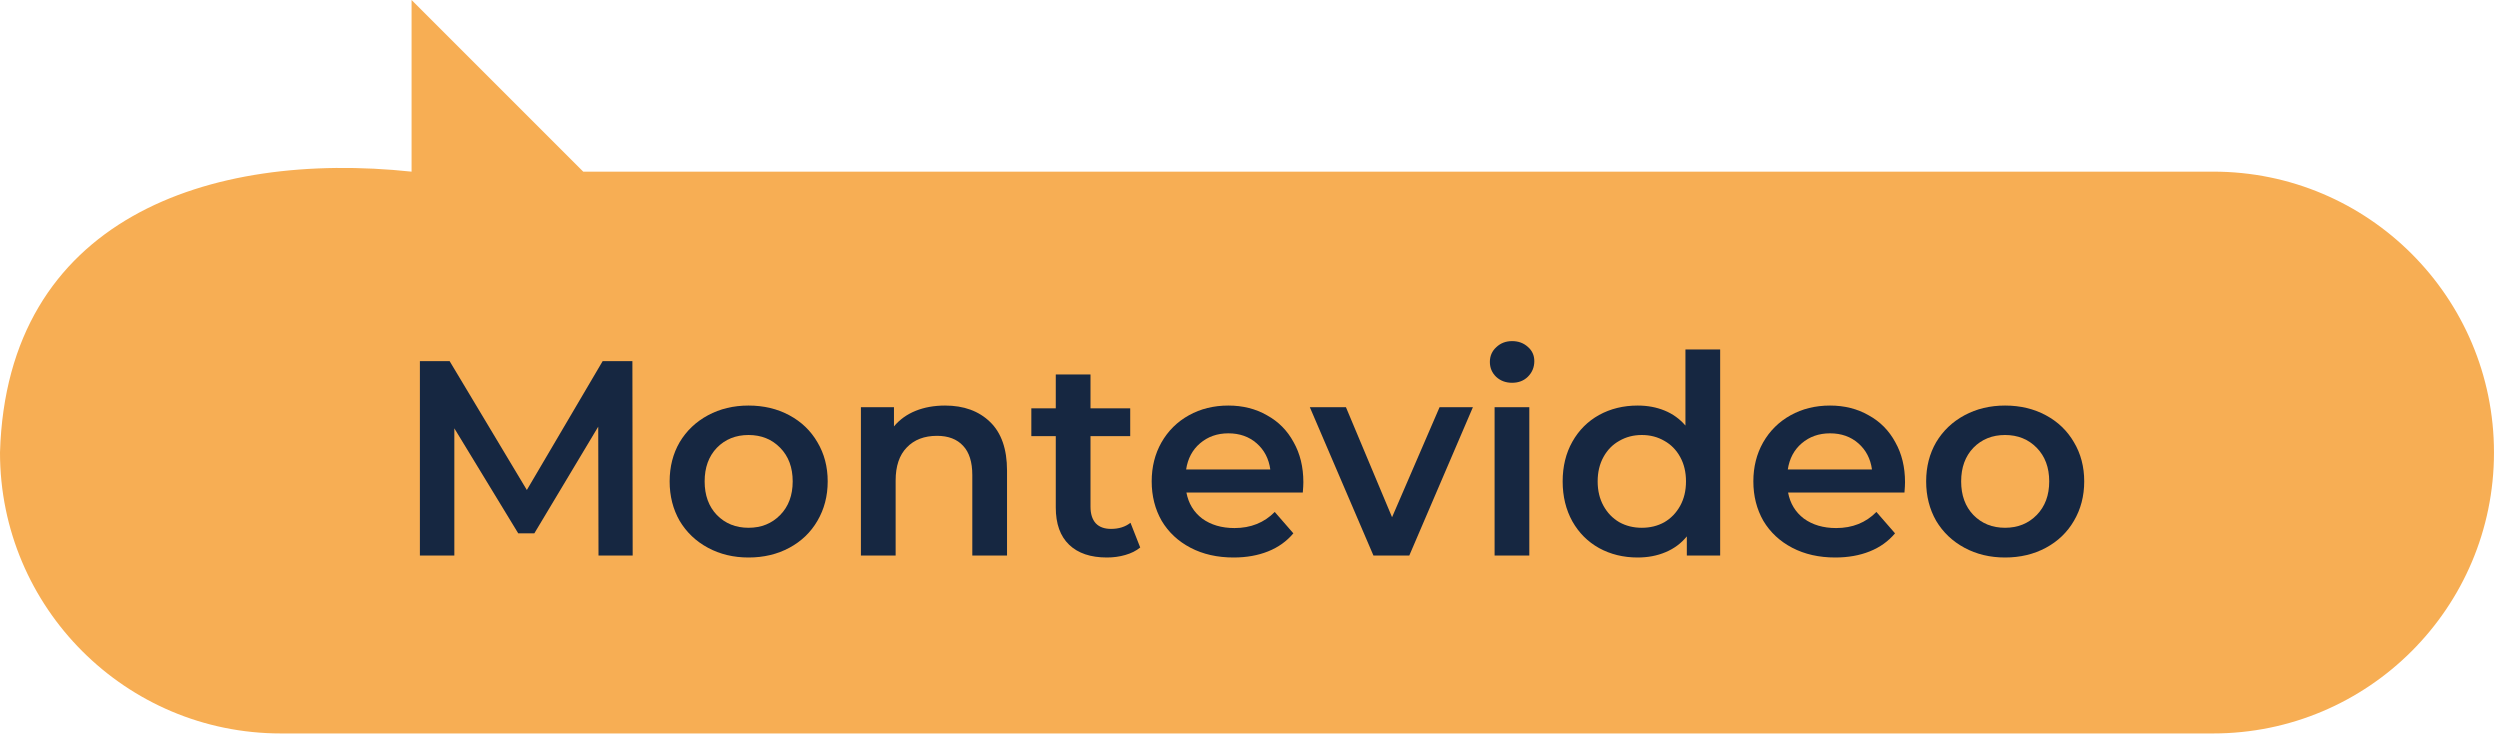
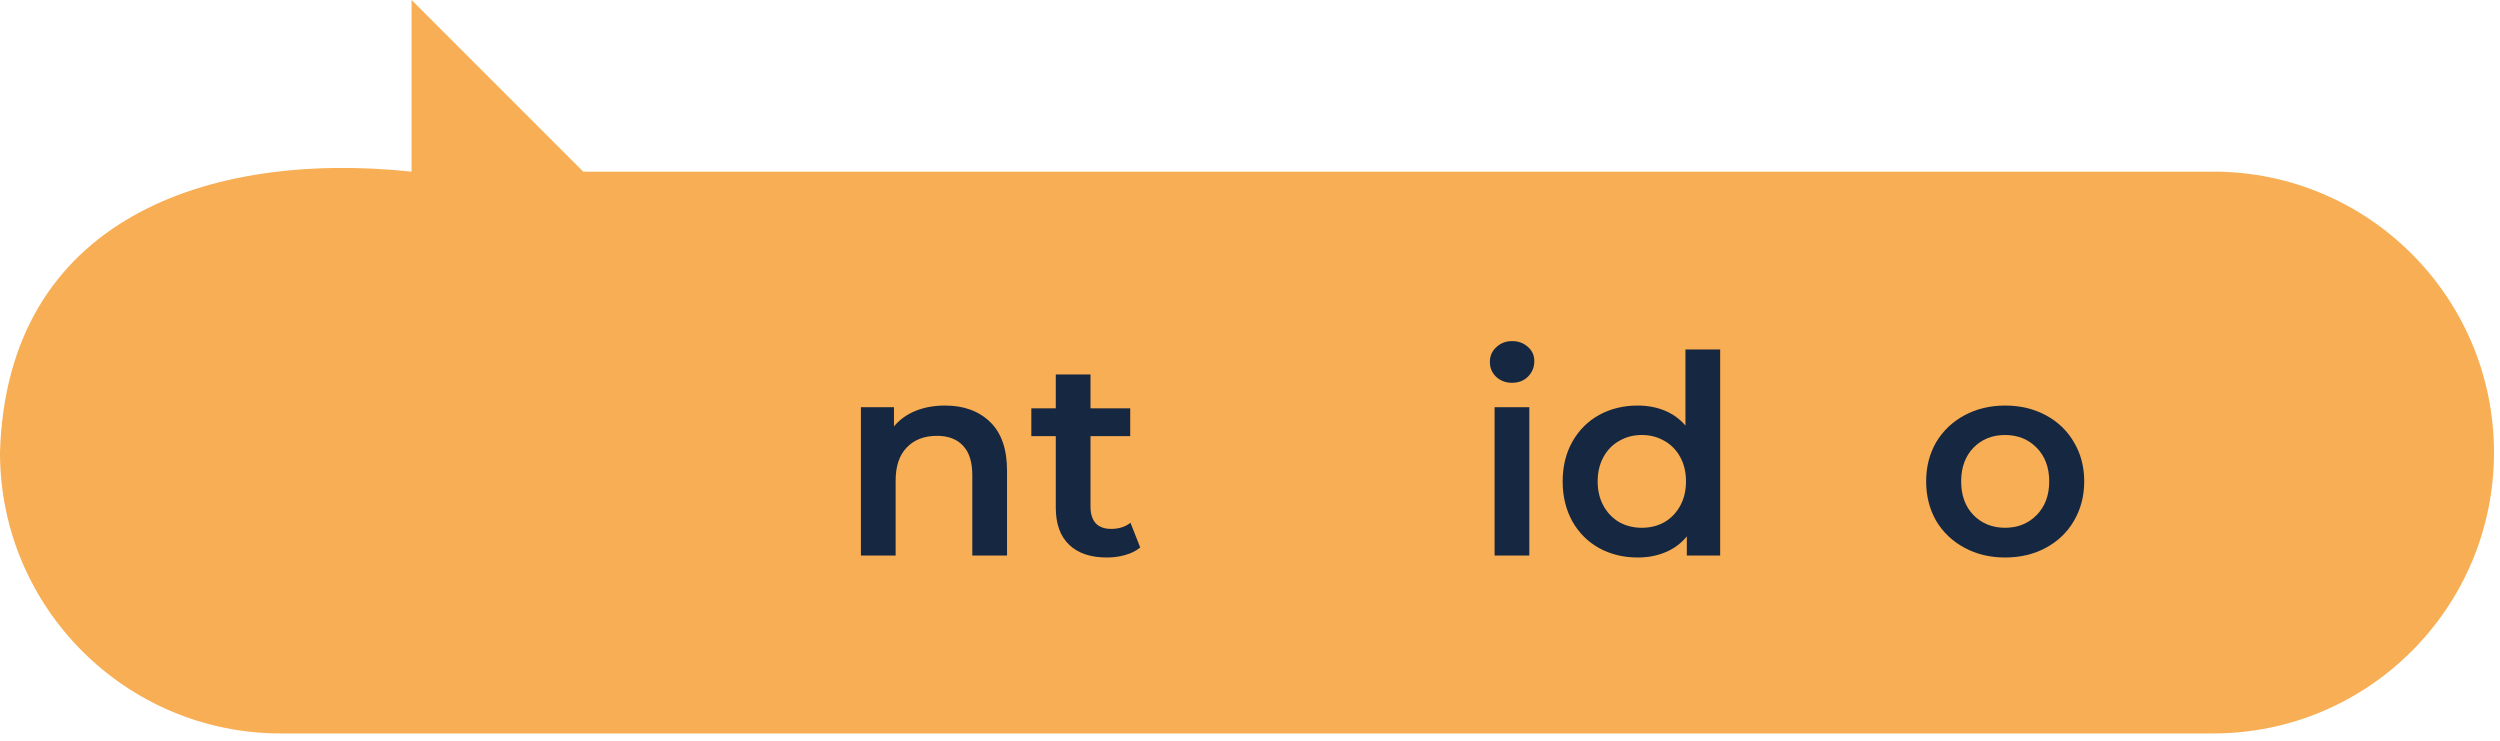
<svg xmlns="http://www.w3.org/2000/svg" width="216" height="64" viewBox="0 0 216 64" fill="none">
  <path d="M191.21 63.37L24.27 63.37C10.861 63.37 0 52.5 0 39.1C0.59 18.88 18.07 12.98 35.56 14.83V0L50.391 14.83L191.21 14.83C204.61 14.82 215.48 25.69 215.48 39.1C215.48 52.5 204.61 63.37 191.21 63.37Z" fill="#F7AE54" />
  <path d="M173.236 48.168C171.94 48.168 170.772 47.888 169.732 47.328C168.692 46.768 167.876 45.992 167.284 45C166.708 43.992 166.42 42.856 166.42 41.592C166.42 40.328 166.708 39.2 167.284 38.208C167.876 37.216 168.692 36.44 169.732 35.88C170.772 35.32 171.94 35.04 173.236 35.04C174.548 35.04 175.724 35.32 176.764 35.88C177.804 36.44 178.612 37.216 179.188 38.208C179.78 39.2 180.076 40.328 180.076 41.592C180.076 42.856 179.78 43.992 179.188 45C178.612 45.992 177.804 46.768 176.764 47.328C175.724 47.888 174.548 48.168 173.236 48.168ZM173.236 45.6C174.34 45.6 175.252 45.232 175.972 44.496C176.692 43.76 177.052 42.792 177.052 41.592C177.052 40.392 176.692 39.424 175.972 38.688C175.252 37.952 174.34 37.584 173.236 37.584C172.132 37.584 171.22 37.952 170.5 38.688C169.796 39.424 169.444 40.392 169.444 41.592C169.444 42.792 169.796 43.76 170.5 44.496C171.22 45.232 172.132 45.6 173.236 45.6Z" fill="#162741" />
-   <path d="M164.594 41.664C164.594 41.872 164.578 42.168 164.546 42.552H154.49C154.666 43.496 155.122 44.248 155.858 44.808C156.61 45.352 157.538 45.624 158.642 45.624C160.05 45.624 161.21 45.16 162.122 44.232L163.73 46.08C163.154 46.768 162.426 47.288 161.546 47.64C160.666 47.992 159.674 48.168 158.57 48.168C157.162 48.168 155.922 47.888 154.85 47.328C153.778 46.768 152.946 45.992 152.354 45C151.778 43.992 151.49 42.856 151.49 41.592C151.49 40.344 151.77 39.224 152.33 38.232C152.906 37.224 153.698 36.44 154.706 35.88C155.714 35.32 156.85 35.04 158.114 35.04C159.362 35.04 160.474 35.32 161.45 35.88C162.442 36.424 163.21 37.2 163.754 38.208C164.314 39.2 164.594 40.352 164.594 41.664ZM158.114 37.44C157.154 37.44 156.338 37.728 155.666 38.304C155.01 38.864 154.61 39.616 154.466 40.56H161.738C161.61 39.632 161.218 38.88 160.562 38.304C159.906 37.728 159.09 37.44 158.114 37.44Z" fill="#162741" />
  <path d="M148.622 30.192V48H145.742V46.344C145.246 46.952 144.63 47.408 143.894 47.712C143.174 48.016 142.374 48.168 141.494 48.168C140.262 48.168 139.15 47.896 138.158 47.352C137.182 46.808 136.414 46.04 135.854 45.048C135.294 44.04 135.014 42.888 135.014 41.592C135.014 40.296 135.294 39.152 135.854 38.16C136.414 37.168 137.182 36.4 138.158 35.856C139.15 35.312 140.262 35.04 141.494 35.04C142.342 35.04 143.118 35.184 143.822 35.472C144.526 35.76 145.126 36.192 145.622 36.768V30.192H148.622ZM141.854 45.6C142.574 45.6 143.222 45.44 143.798 45.12C144.374 44.784 144.83 44.312 145.166 43.704C145.502 43.096 145.67 42.392 145.67 41.592C145.67 40.792 145.502 40.088 145.166 39.48C144.83 38.872 144.374 38.408 143.798 38.088C143.222 37.752 142.574 37.584 141.854 37.584C141.134 37.584 140.486 37.752 139.91 38.088C139.334 38.408 138.878 38.872 138.542 39.48C138.206 40.088 138.038 40.792 138.038 41.592C138.038 42.392 138.206 43.096 138.542 43.704C138.878 44.312 139.334 44.784 139.91 45.12C140.486 45.44 141.134 45.6 141.854 45.6Z" fill="#162741" />
  <path d="M129.133 35.184H132.133V48H129.133V35.184ZM130.645 33.072C130.101 33.072 129.645 32.904 129.277 32.568C128.909 32.216 128.725 31.784 128.725 31.272C128.725 30.76 128.909 30.336 129.277 30C129.645 29.648 130.101 29.472 130.645 29.472C131.189 29.472 131.645 29.64 132.013 29.976C132.381 30.296 132.565 30.704 132.565 31.2C132.565 31.728 132.381 32.176 132.013 32.544C131.661 32.896 131.205 33.072 130.645 33.072Z" fill="#162741" />
-   <path d="M127.258 35.184L121.762 48H118.666L113.17 35.184H116.29L120.274 44.688L124.378 35.184H127.258Z" fill="#162741" />
-   <path d="M112.61 41.664C112.61 41.872 112.594 42.168 112.562 42.552H102.506C102.682 43.496 103.138 44.248 103.874 44.808C104.626 45.352 105.554 45.624 106.658 45.624C108.066 45.624 109.226 45.16 110.138 44.232L111.746 46.08C111.17 46.768 110.442 47.288 109.562 47.64C108.682 47.992 107.69 48.168 106.586 48.168C105.178 48.168 103.938 47.888 102.866 47.328C101.794 46.768 100.962 45.992 100.37 45C99.794 43.992 99.506 42.856 99.506 41.592C99.506 40.344 99.786 39.224 100.346 38.232C100.922 37.224 101.714 36.44 102.722 35.88C103.73 35.32 104.866 35.04 106.13 35.04C107.378 35.04 108.49 35.32 109.466 35.88C110.458 36.424 111.226 37.2 111.77 38.208C112.33 39.2 112.61 40.352 112.61 41.664ZM106.13 37.44C105.17 37.44 104.354 37.728 103.682 38.304C103.026 38.864 102.626 39.616 102.482 40.56H109.754C109.626 39.632 109.234 38.88 108.578 38.304C107.922 37.728 107.106 37.44 106.13 37.44Z" fill="#162741" />
  <path d="M98.515 47.304C98.163 47.592 97.731 47.808 97.219 47.952C96.723 48.096 96.195 48.168 95.635 48.168C94.227 48.168 93.139 47.8 92.371 47.064C91.603 46.328 91.219 45.256 91.219 43.848V37.68H89.107V35.28H91.219V32.352H94.219V35.28H97.651V37.68H94.219V43.776C94.219 44.4 94.371 44.88 94.675 45.216C94.979 45.536 95.419 45.696 95.995 45.696C96.667 45.696 97.227 45.52 97.675 45.168L98.515 47.304Z" fill="#162741" />
  <path d="M81.655 35.04C83.271 35.04 84.567 35.512 85.543 36.456C86.519 37.4 87.007 38.8 87.007 40.656V48H84.007V41.04C84.007 39.92 83.743 39.08 83.215 38.52C82.687 37.944 81.935 37.656 80.959 37.656C79.855 37.656 78.983 37.992 78.343 38.664C77.703 39.32 77.383 40.272 77.383 41.52V48H74.383V35.184H77.239V36.84C77.735 36.248 78.359 35.8 79.111 35.496C79.863 35.192 80.711 35.04 81.655 35.04Z" fill="#162741" />
-   <path d="M64.673 48.168C63.377 48.168 62.209 47.888 61.169 47.328C60.129 46.768 59.313 45.992 58.721 45C58.145 43.992 57.857 42.856 57.857 41.592C57.857 40.328 58.145 39.2 58.721 38.208C59.313 37.216 60.129 36.44 61.169 35.88C62.209 35.32 63.377 35.04 64.673 35.04C65.985 35.04 67.161 35.32 68.201 35.88C69.241 36.44 70.049 37.216 70.625 38.208C71.217 39.2 71.513 40.328 71.513 41.592C71.513 42.856 71.217 43.992 70.625 45C70.049 45.992 69.241 46.768 68.201 47.328C67.161 47.888 65.985 48.168 64.673 48.168ZM64.673 45.6C65.777 45.6 66.689 45.232 67.409 44.496C68.129 43.76 68.489 42.792 68.489 41.592C68.489 40.392 68.129 39.424 67.409 38.688C66.689 37.952 65.777 37.584 64.673 37.584C63.569 37.584 62.657 37.952 61.937 38.688C61.233 39.424 60.881 40.392 60.881 41.592C60.881 42.792 61.233 43.76 61.937 44.496C62.657 45.232 63.569 45.6 64.673 45.6Z" fill="#162741" />
-   <path d="M51.711 48L51.687 36.864L46.167 46.08H44.775L39.255 37.008V48H36.279V31.2H38.847L45.519 42.336L52.071 31.2H54.639L54.663 48H51.711Z" fill="#162741" />
</svg>